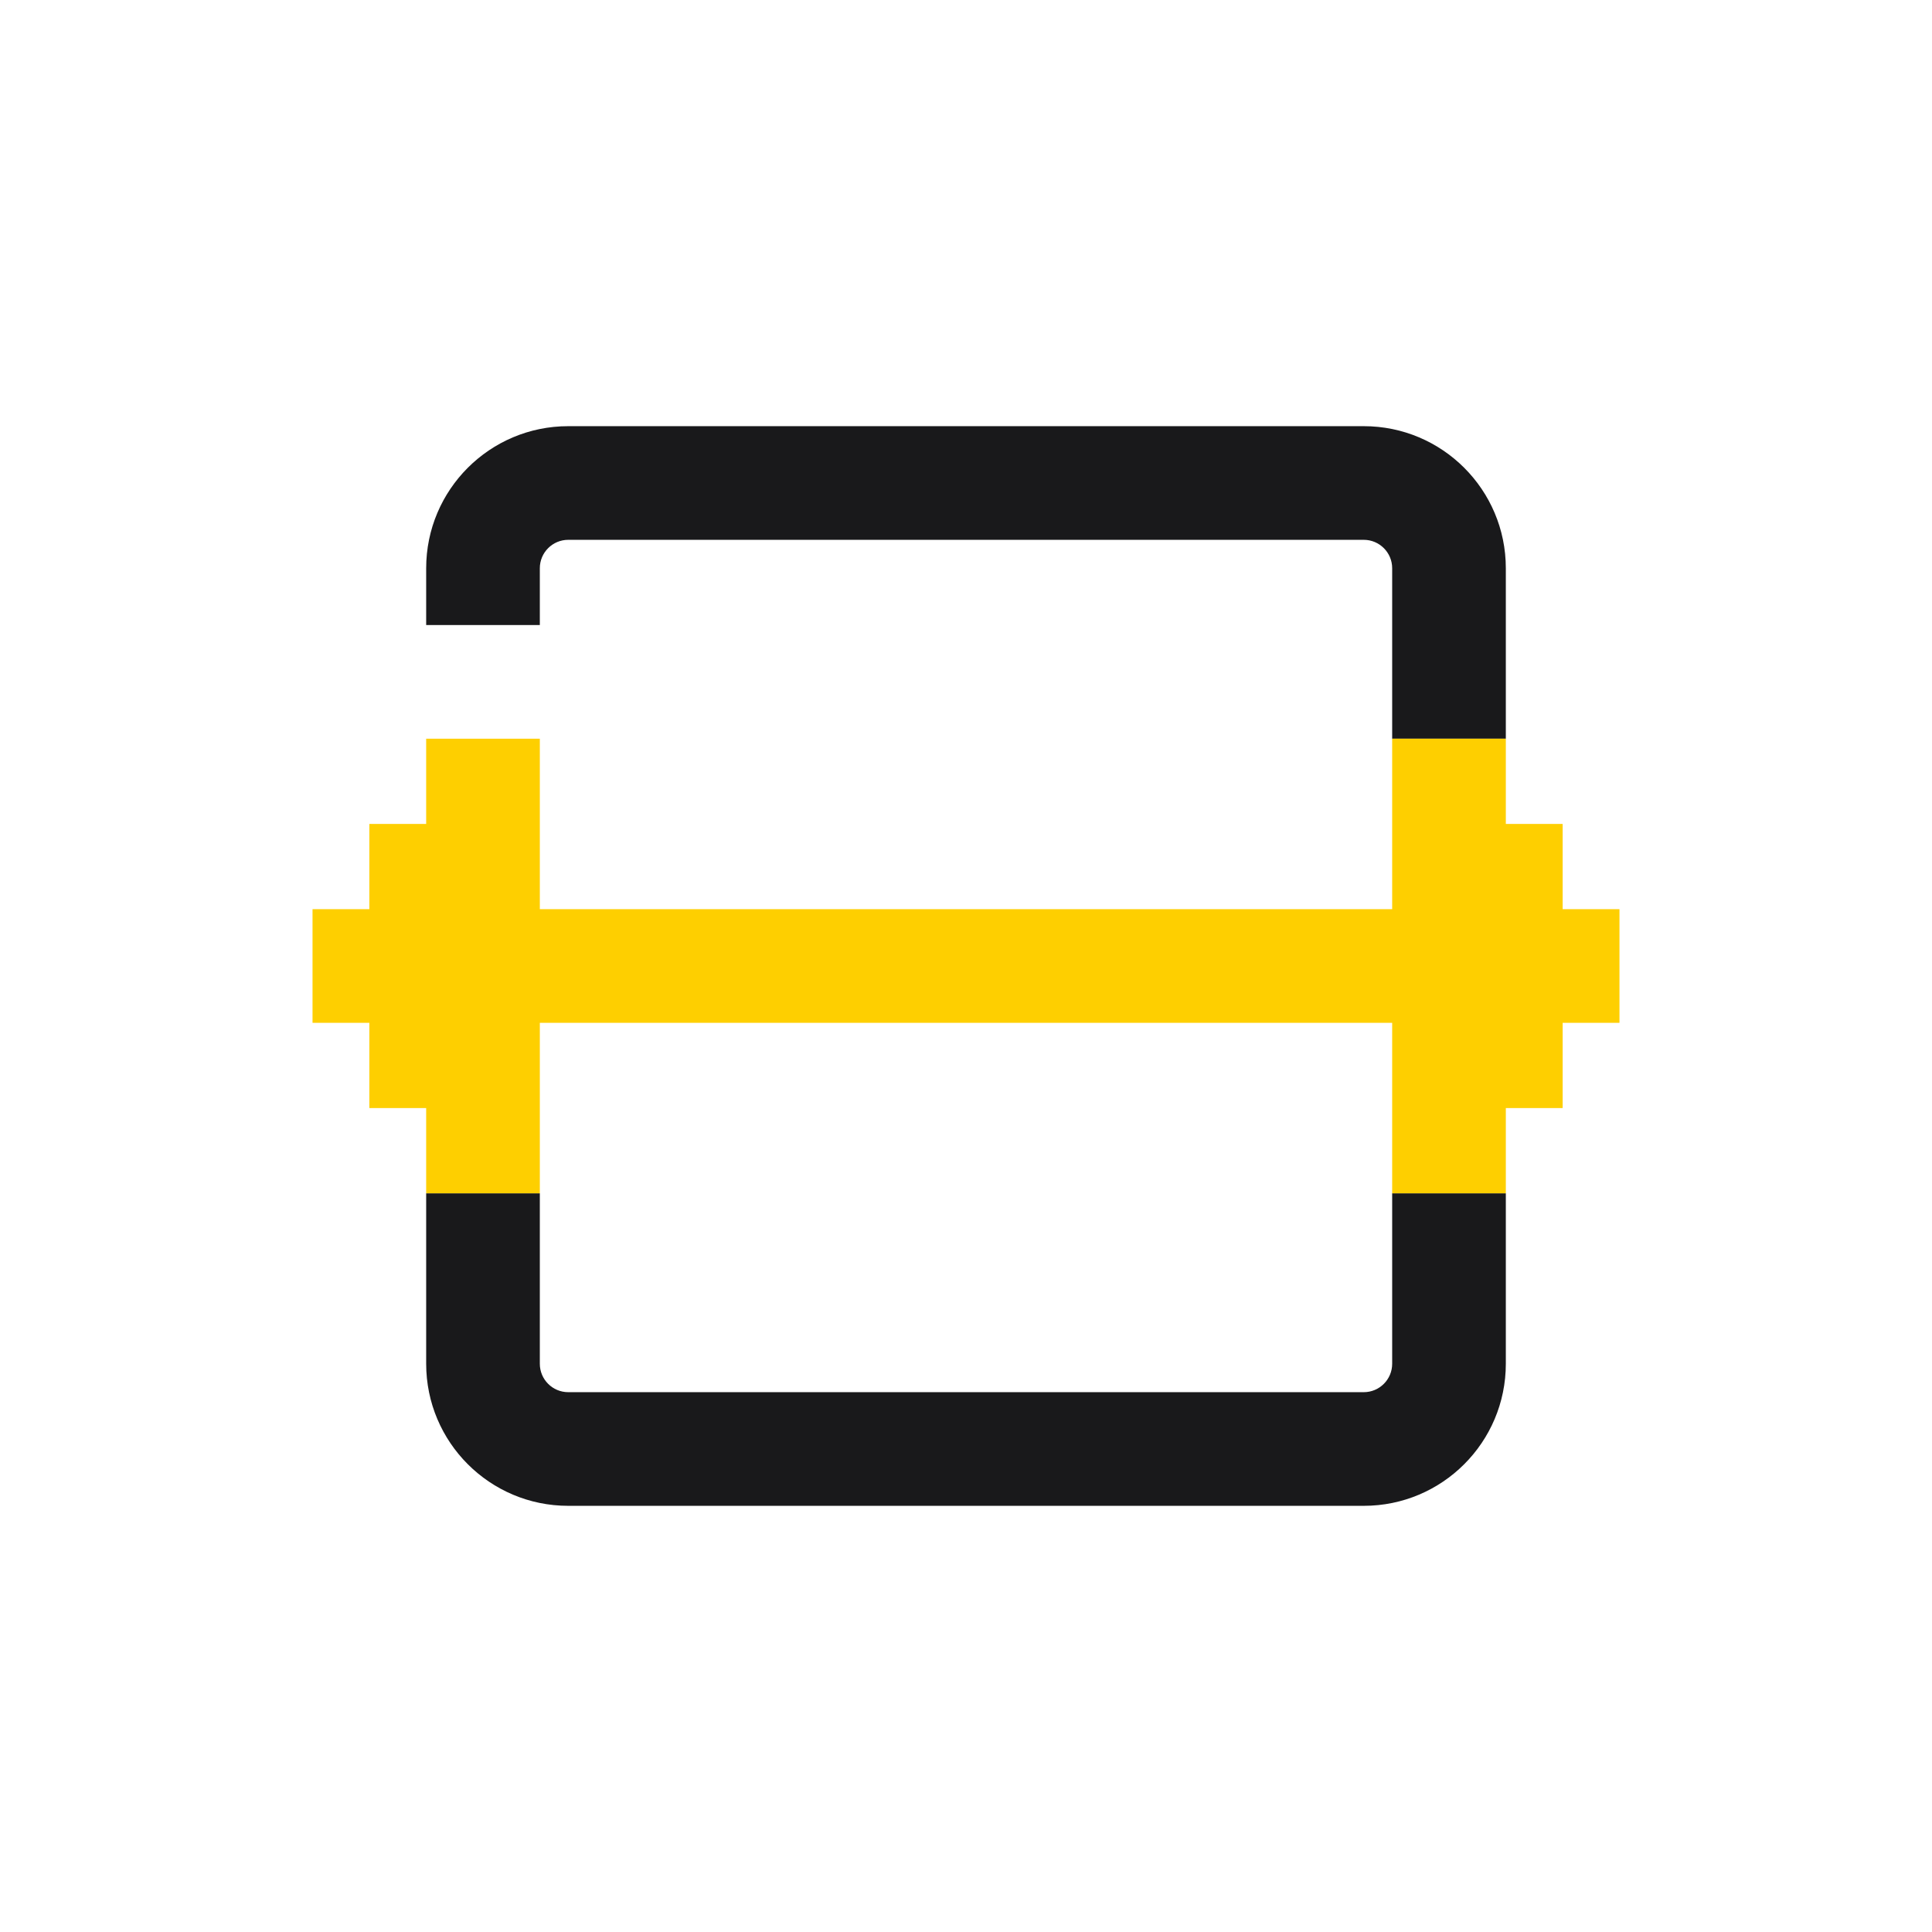
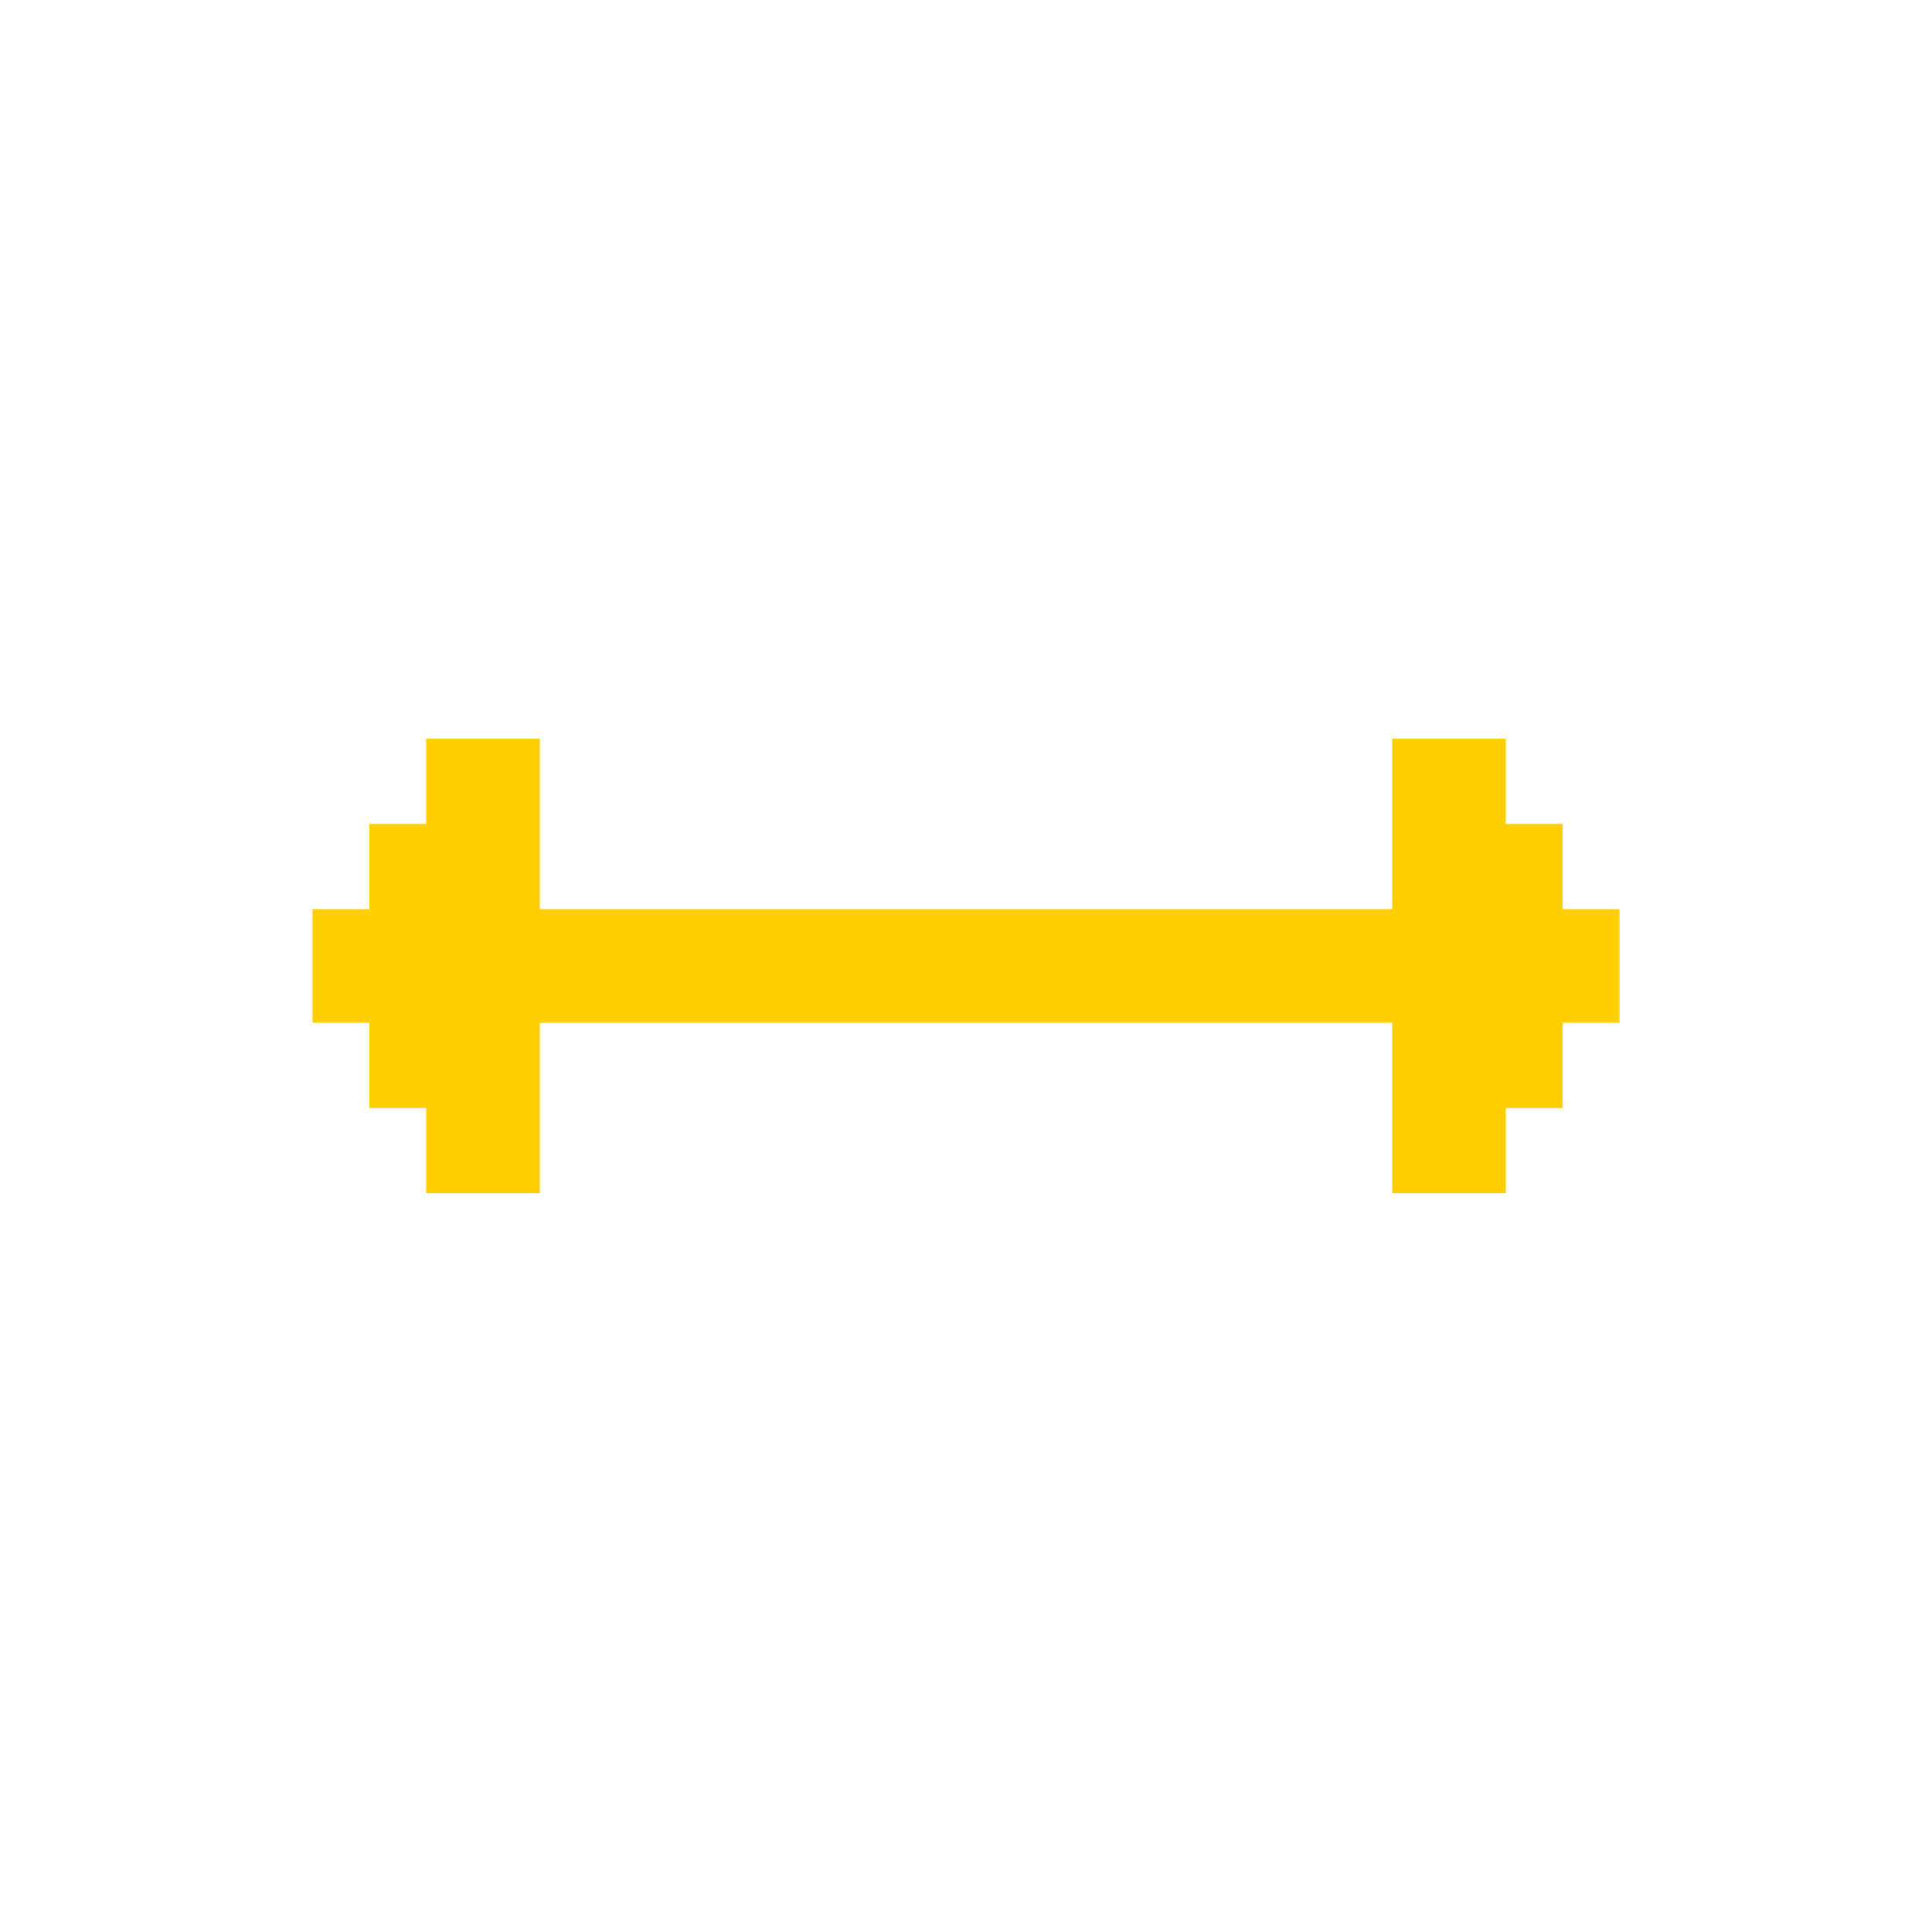
<svg xmlns="http://www.w3.org/2000/svg" width="68" height="68" viewBox="0 0 68 68" fill="none">
-   <path fill-rule="evenodd" clip-rule="evenodd" d="M15 20C15 17.239 17.239 15 20 15H48C50.761 15 53 17.239 53 20V26H49V20C49 19.448 48.552 19 48 19H20C19.448 19 19 19.448 19 20V22H15V20ZM19 42V48C19 48.552 19.448 49 20 49H48C48.552 49 49 48.552 49 48V42H53V48C53 50.761 50.761 53 48 53H20C17.239 53 15 50.761 15 48V42H19Z" fill="#19191B" />
  <path fill-rule="evenodd" clip-rule="evenodd" d="M19 32H49V26H53V29H55V32H57V36H55V39H53V42H49V36H19V42H15V39H13V36H11V32H13V29H15V26H19V32Z" fill="#FECF00" />
</svg>